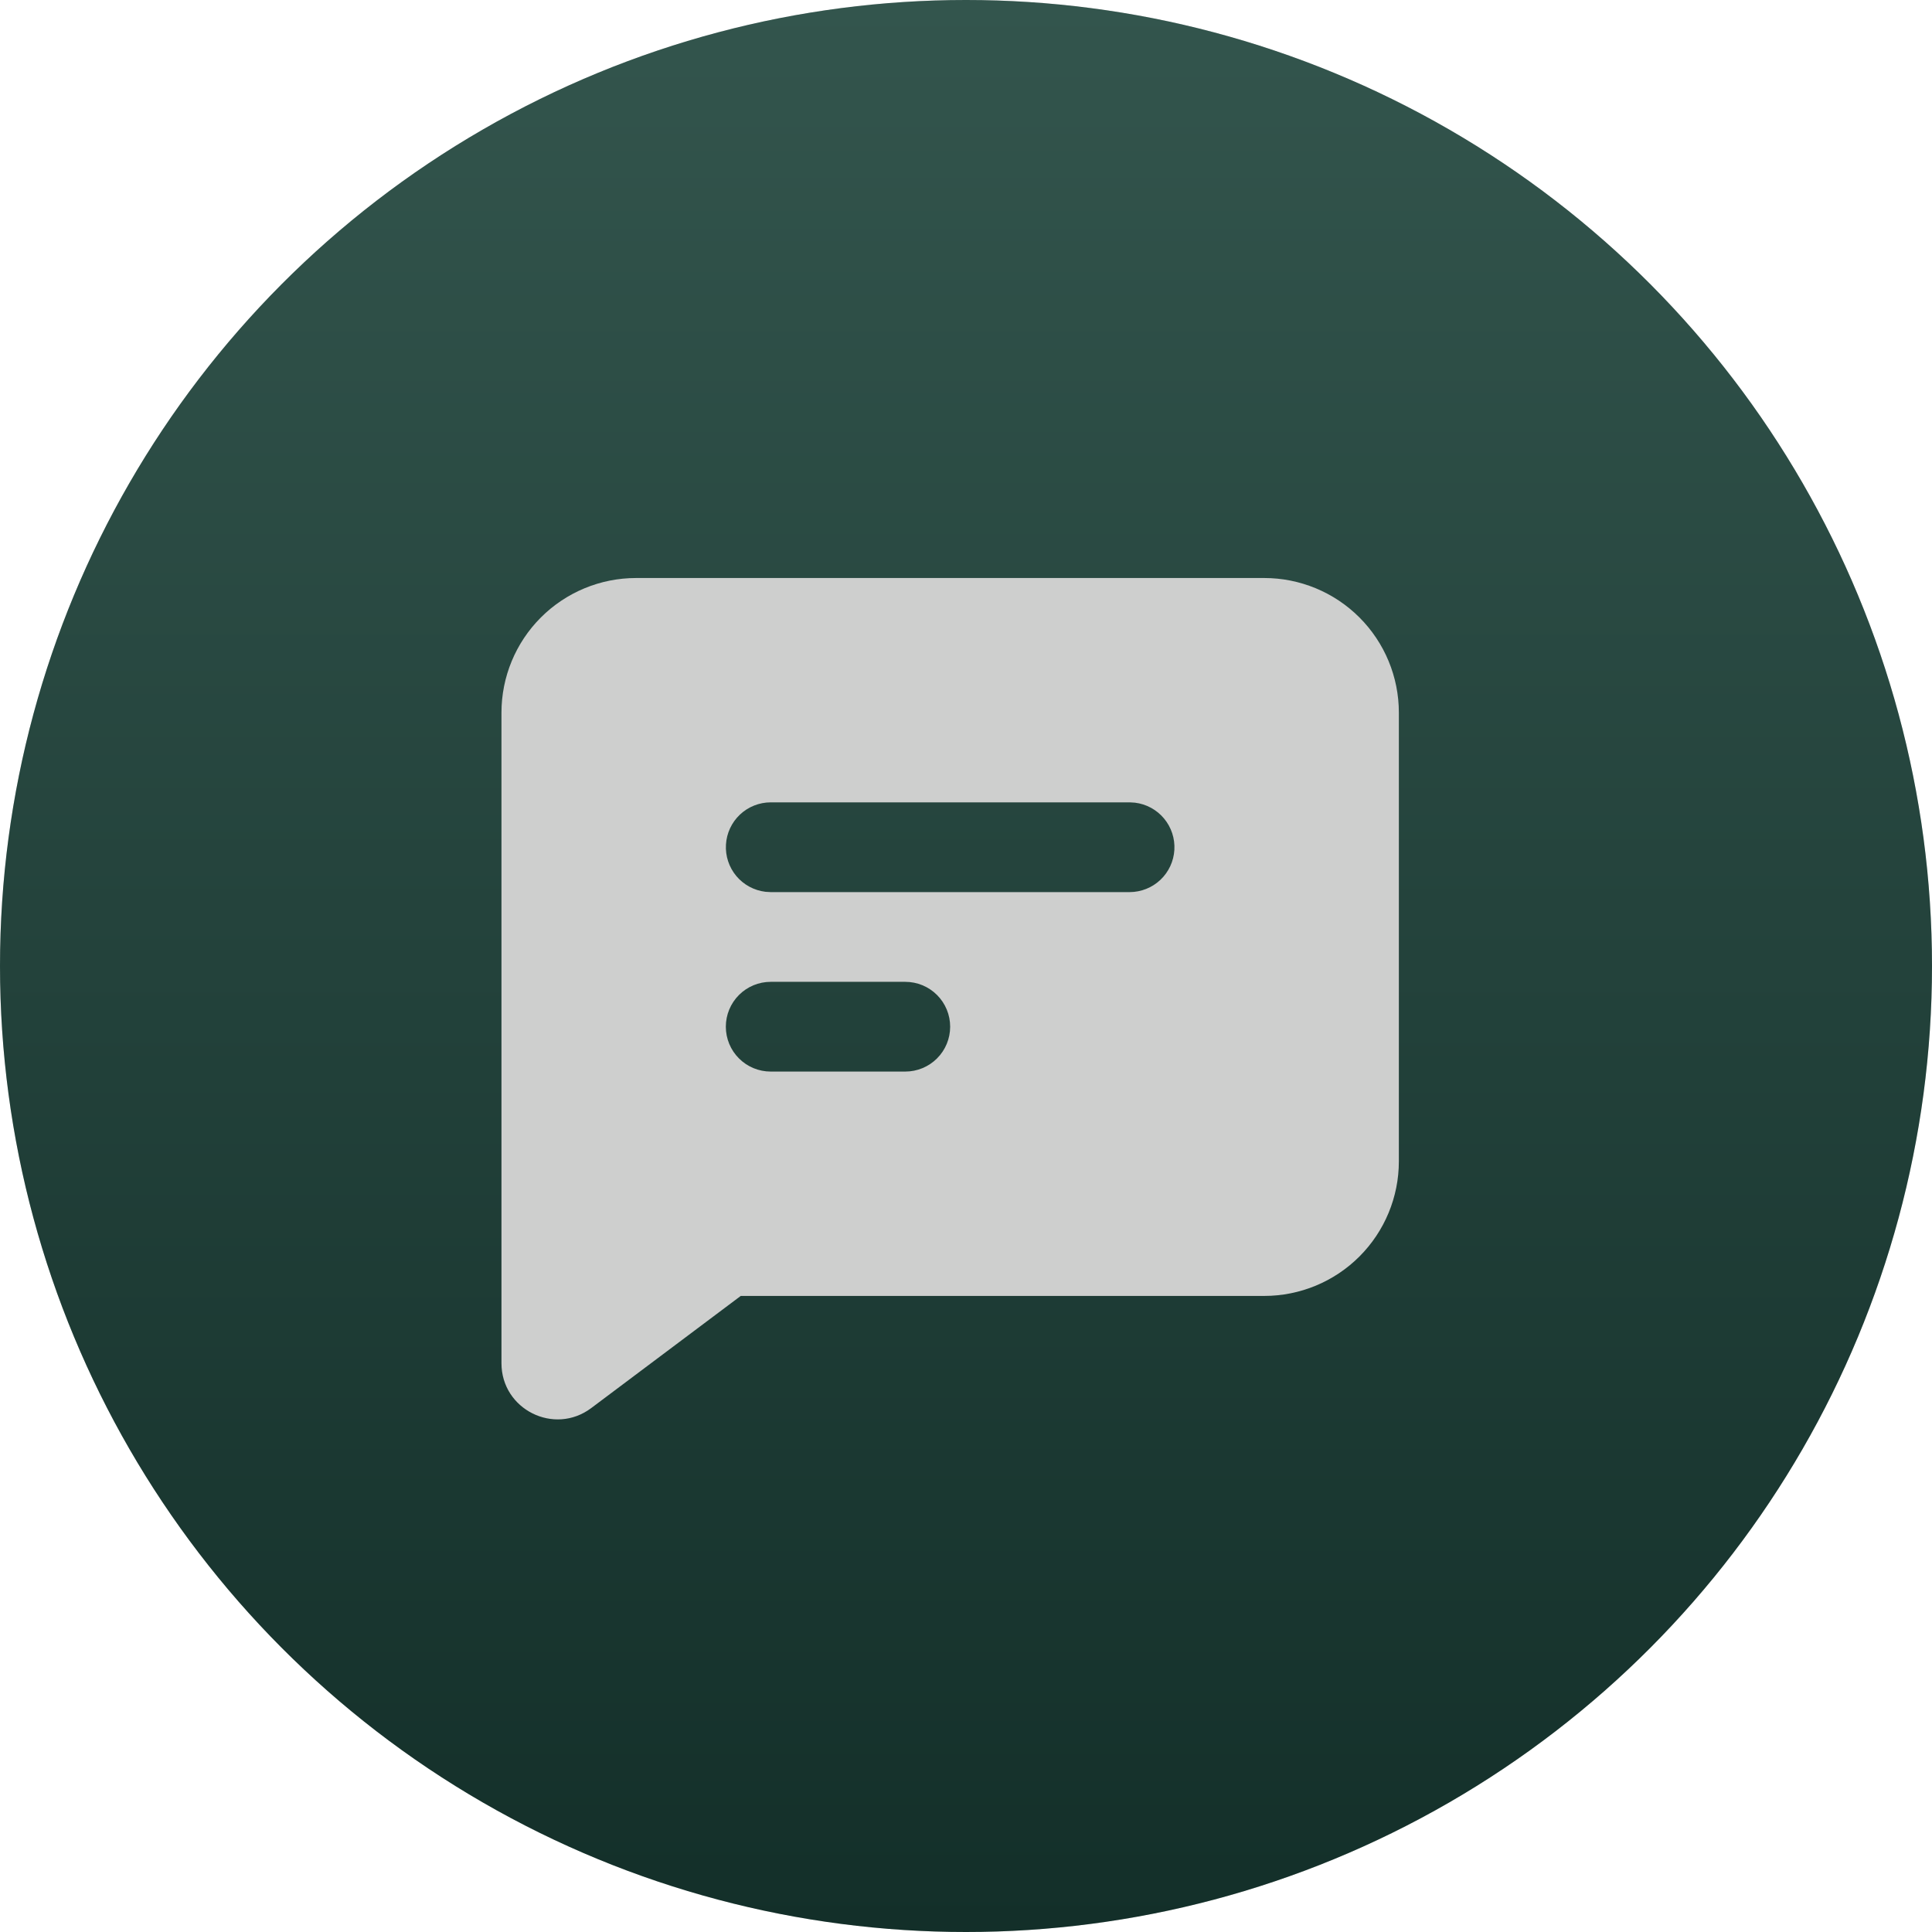
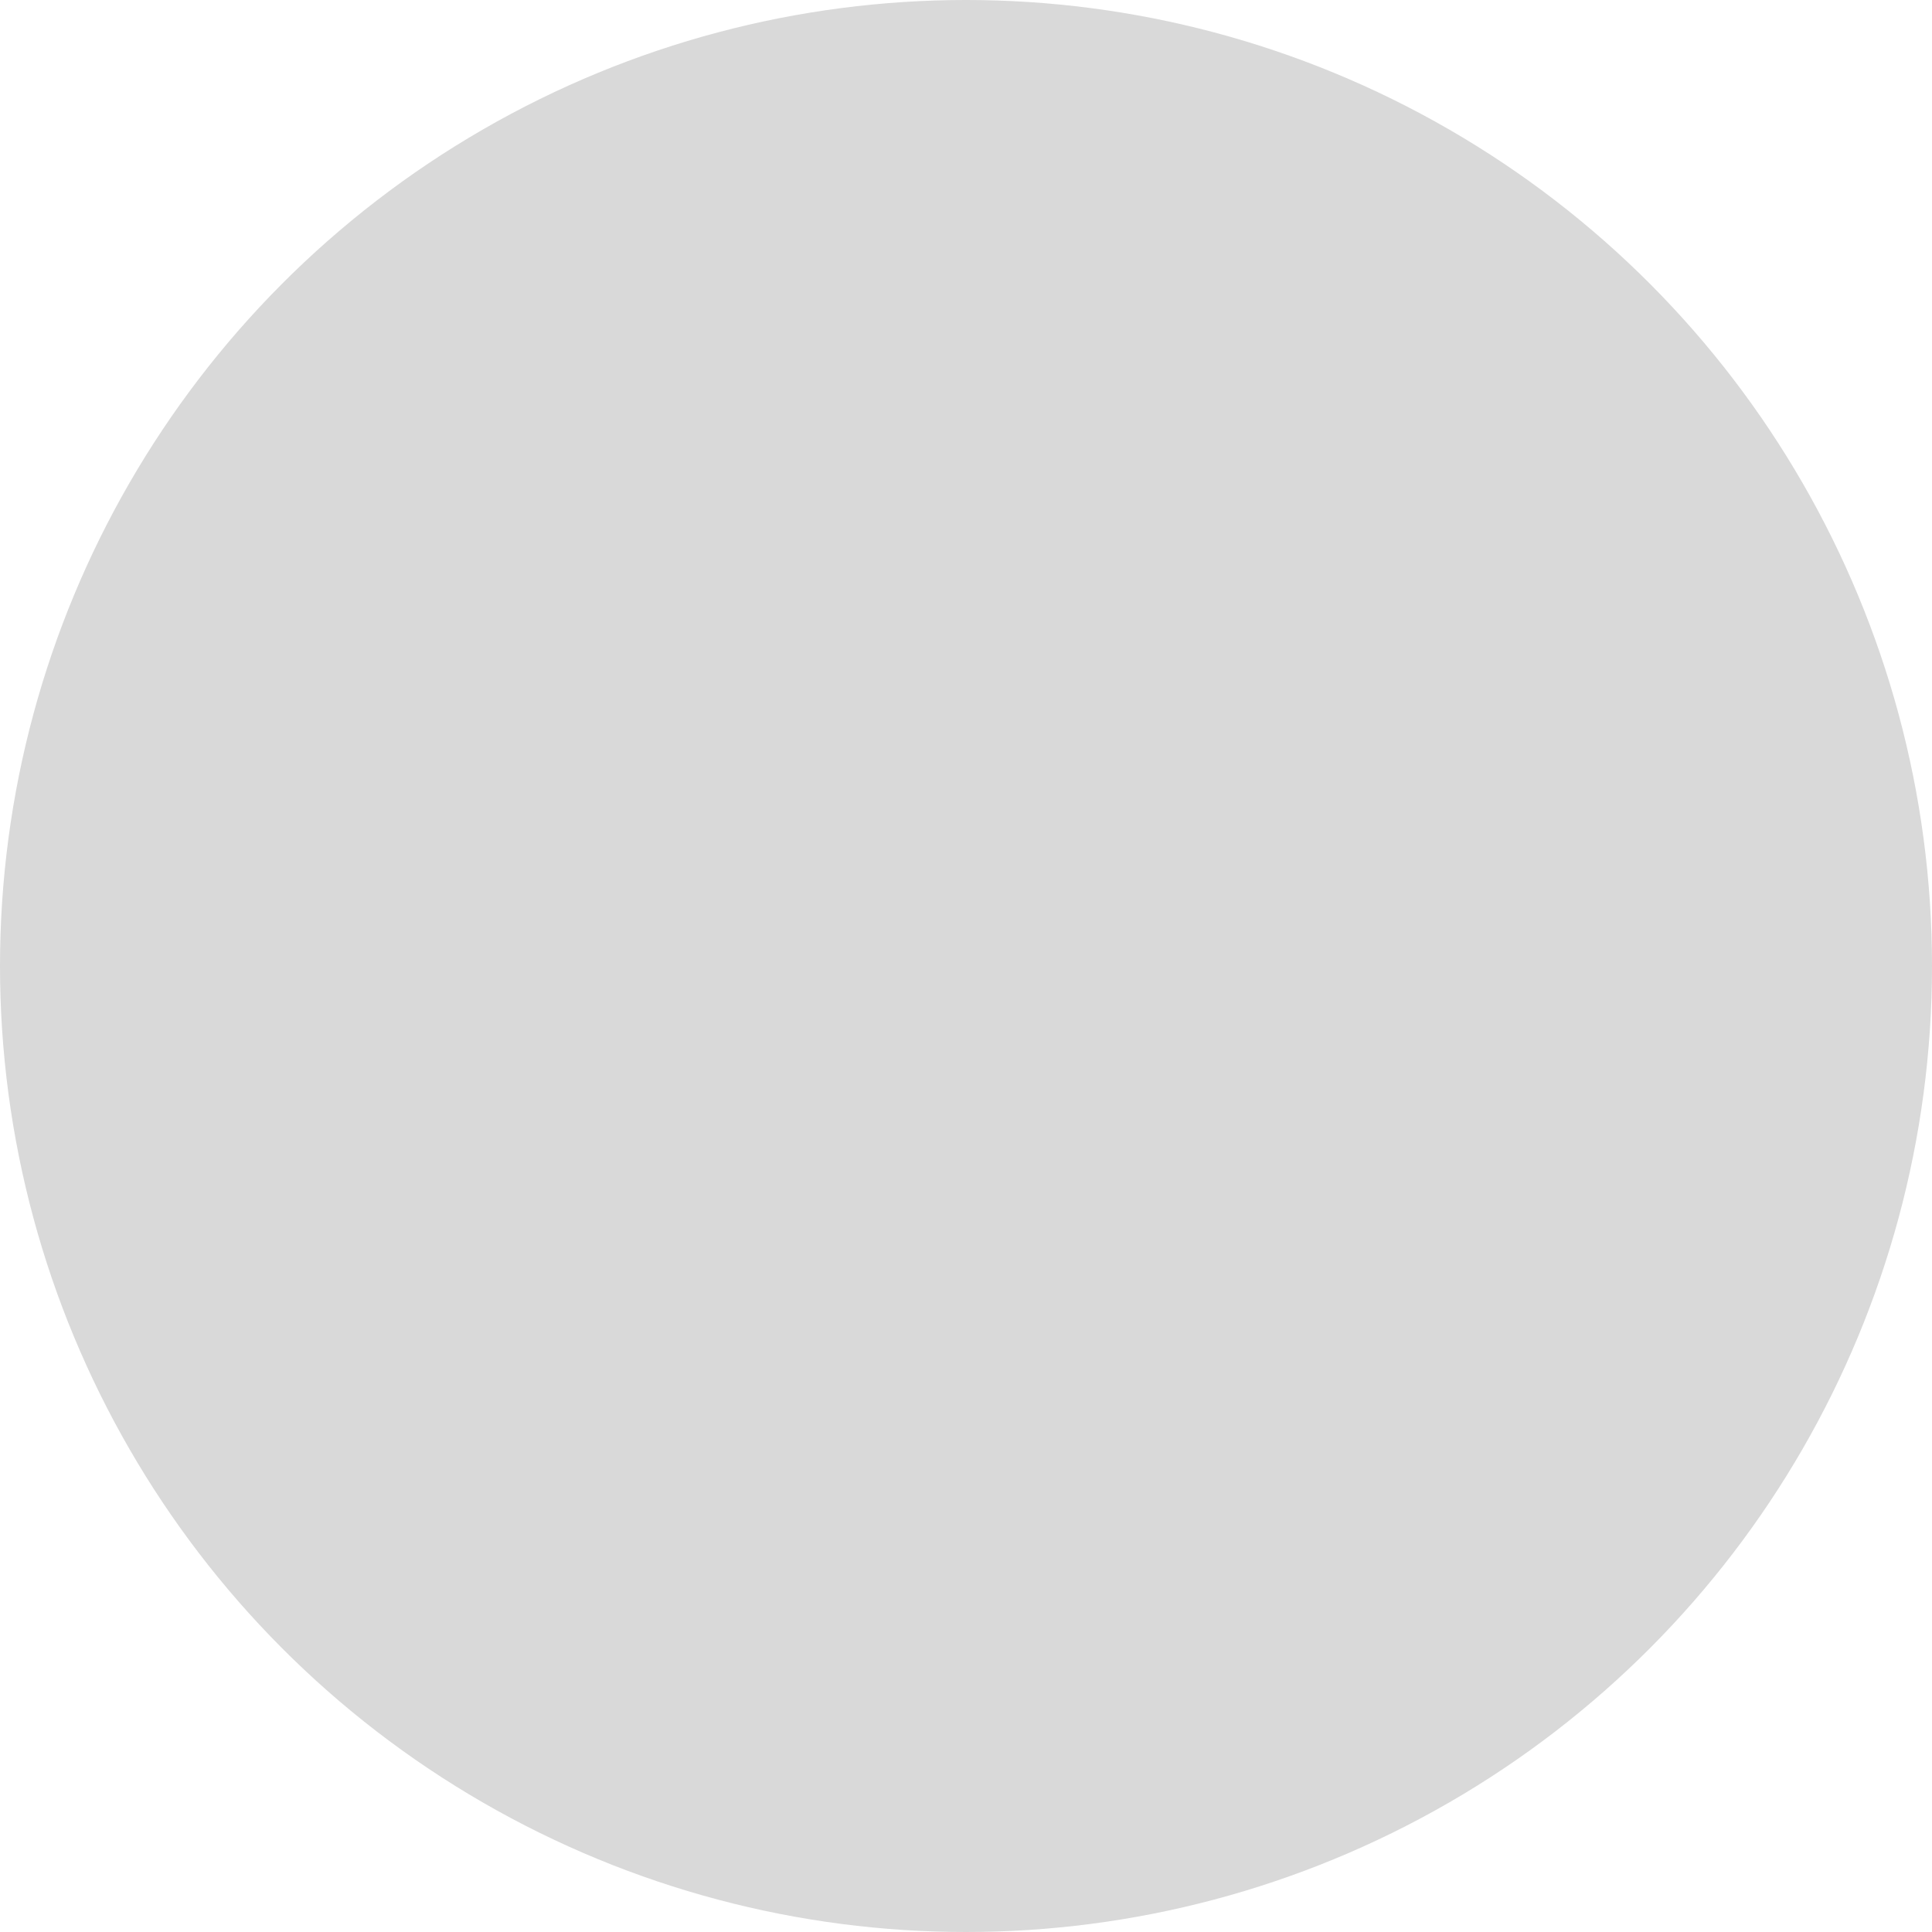
<svg xmlns="http://www.w3.org/2000/svg" width="61" height="61" viewBox="0 0 61 61" fill="none">
  <circle cx="30.5" cy="30.5" r="30.5" fill="#D9D9D9" />
-   <circle cx="30.5" cy="30.5" r="30.5" fill="url(#paint0_linear_890_14)" />
-   <path fill-rule="evenodd" clip-rule="evenodd" d="M39.917 18.25C41.044 18.25 42.125 18.698 42.922 19.495C43.719 20.292 44.167 21.373 44.167 22.5V36.667C44.167 37.794 43.719 38.875 42.922 39.672C42.125 40.469 41.044 40.917 39.917 40.917H23.388L18.667 44.458C17.499 45.334 15.833 44.501 15.833 43.042V22.5C15.833 21.373 16.281 20.292 17.078 19.495C17.875 18.698 18.956 18.25 20.083 18.25H39.917ZM28.583 31H24.333C23.958 31 23.597 31.149 23.332 31.415C23.066 31.681 22.917 32.041 22.917 32.417C22.917 32.792 23.066 33.153 23.332 33.418C23.597 33.684 23.958 33.833 24.333 33.833H28.583C28.959 33.833 29.319 33.684 29.585 33.418C29.851 33.153 30 32.792 30 32.417C30 32.041 29.851 31.681 29.585 31.415C29.319 31.149 28.959 31 28.583 31ZM35.667 25.333H24.333C23.972 25.334 23.625 25.472 23.362 25.72C23.1 25.968 22.942 26.306 22.921 26.667C22.899 27.027 23.017 27.382 23.248 27.659C23.48 27.936 23.809 28.114 24.168 28.157L24.333 28.167H35.667C36.028 28.166 36.375 28.028 36.638 27.78C36.9 27.532 37.058 27.194 37.079 26.833C37.1 26.473 36.983 26.118 36.751 25.841C36.52 25.564 36.191 25.386 35.832 25.343L35.667 25.333Z" fill="#CECFCE" />
  <defs>
    <linearGradient id="paint0_linear_890_14" x1="27.861" y1="61" x2="27.861" y2="1.30873e-06" gradientUnits="userSpaceOnUse">
      <stop stop-color="#132F29" />
      <stop offset="1" stop-color="#33554D" />
    </linearGradient>
  </defs>
</svg>